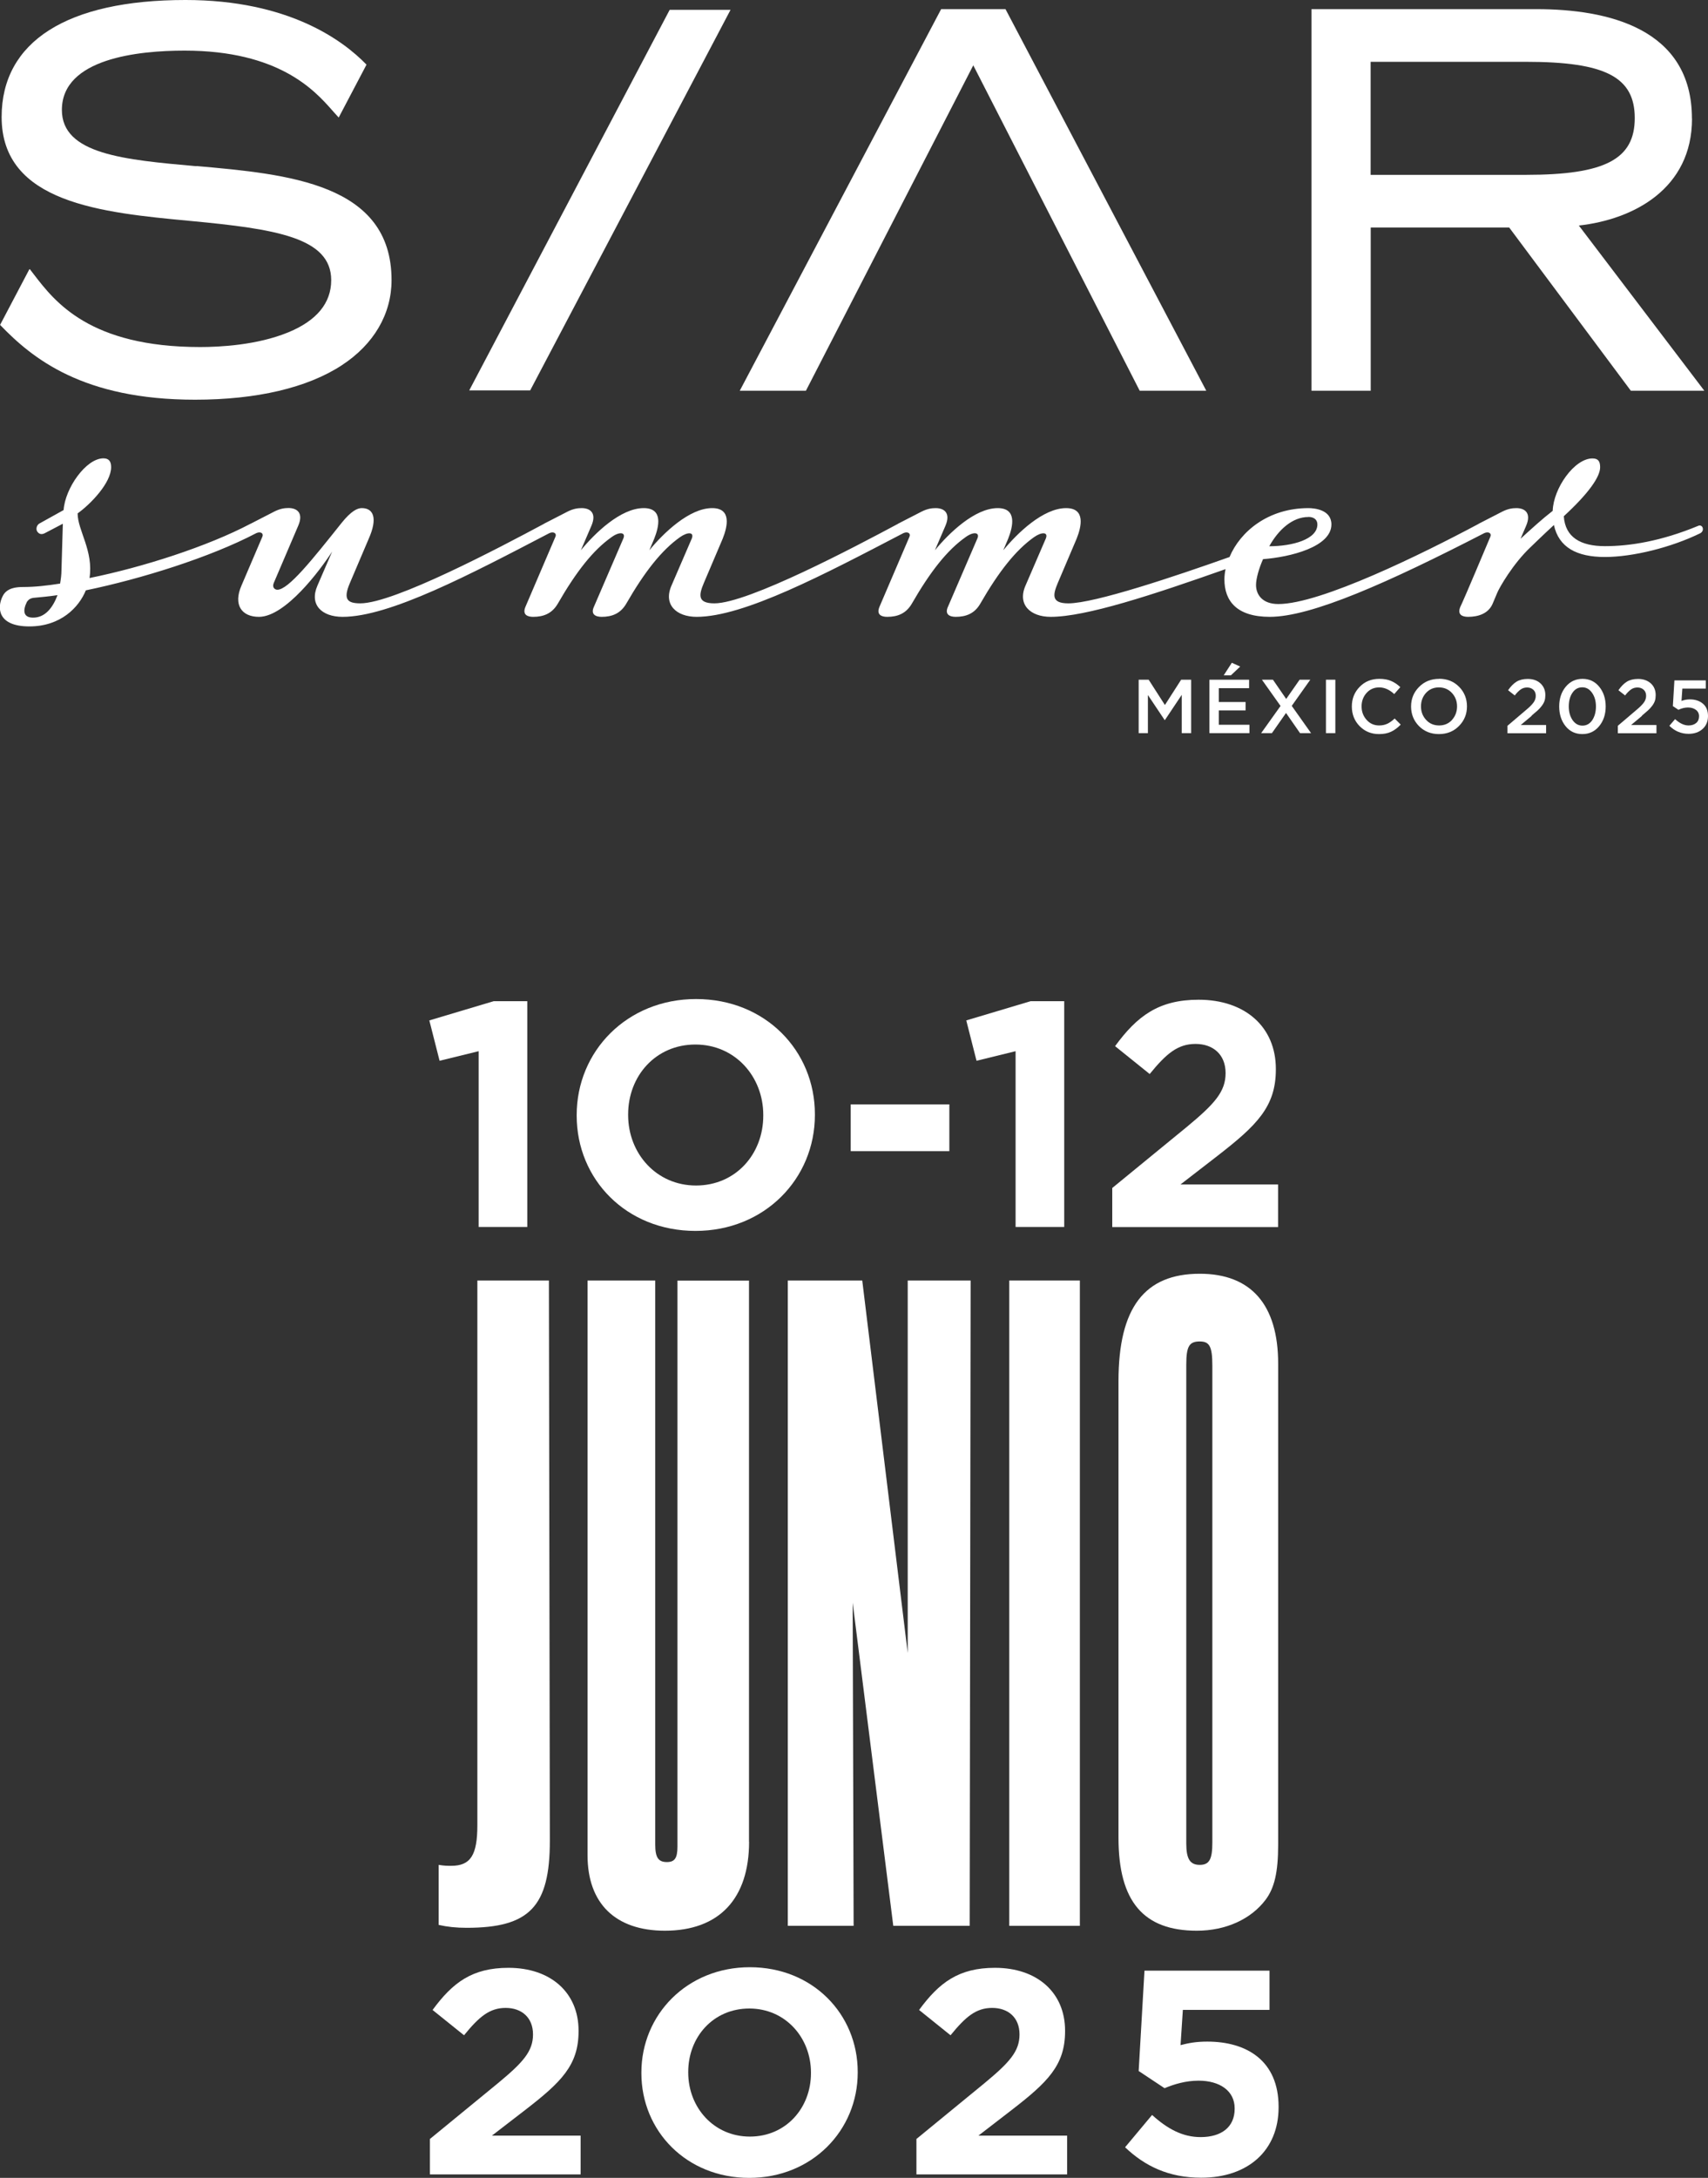
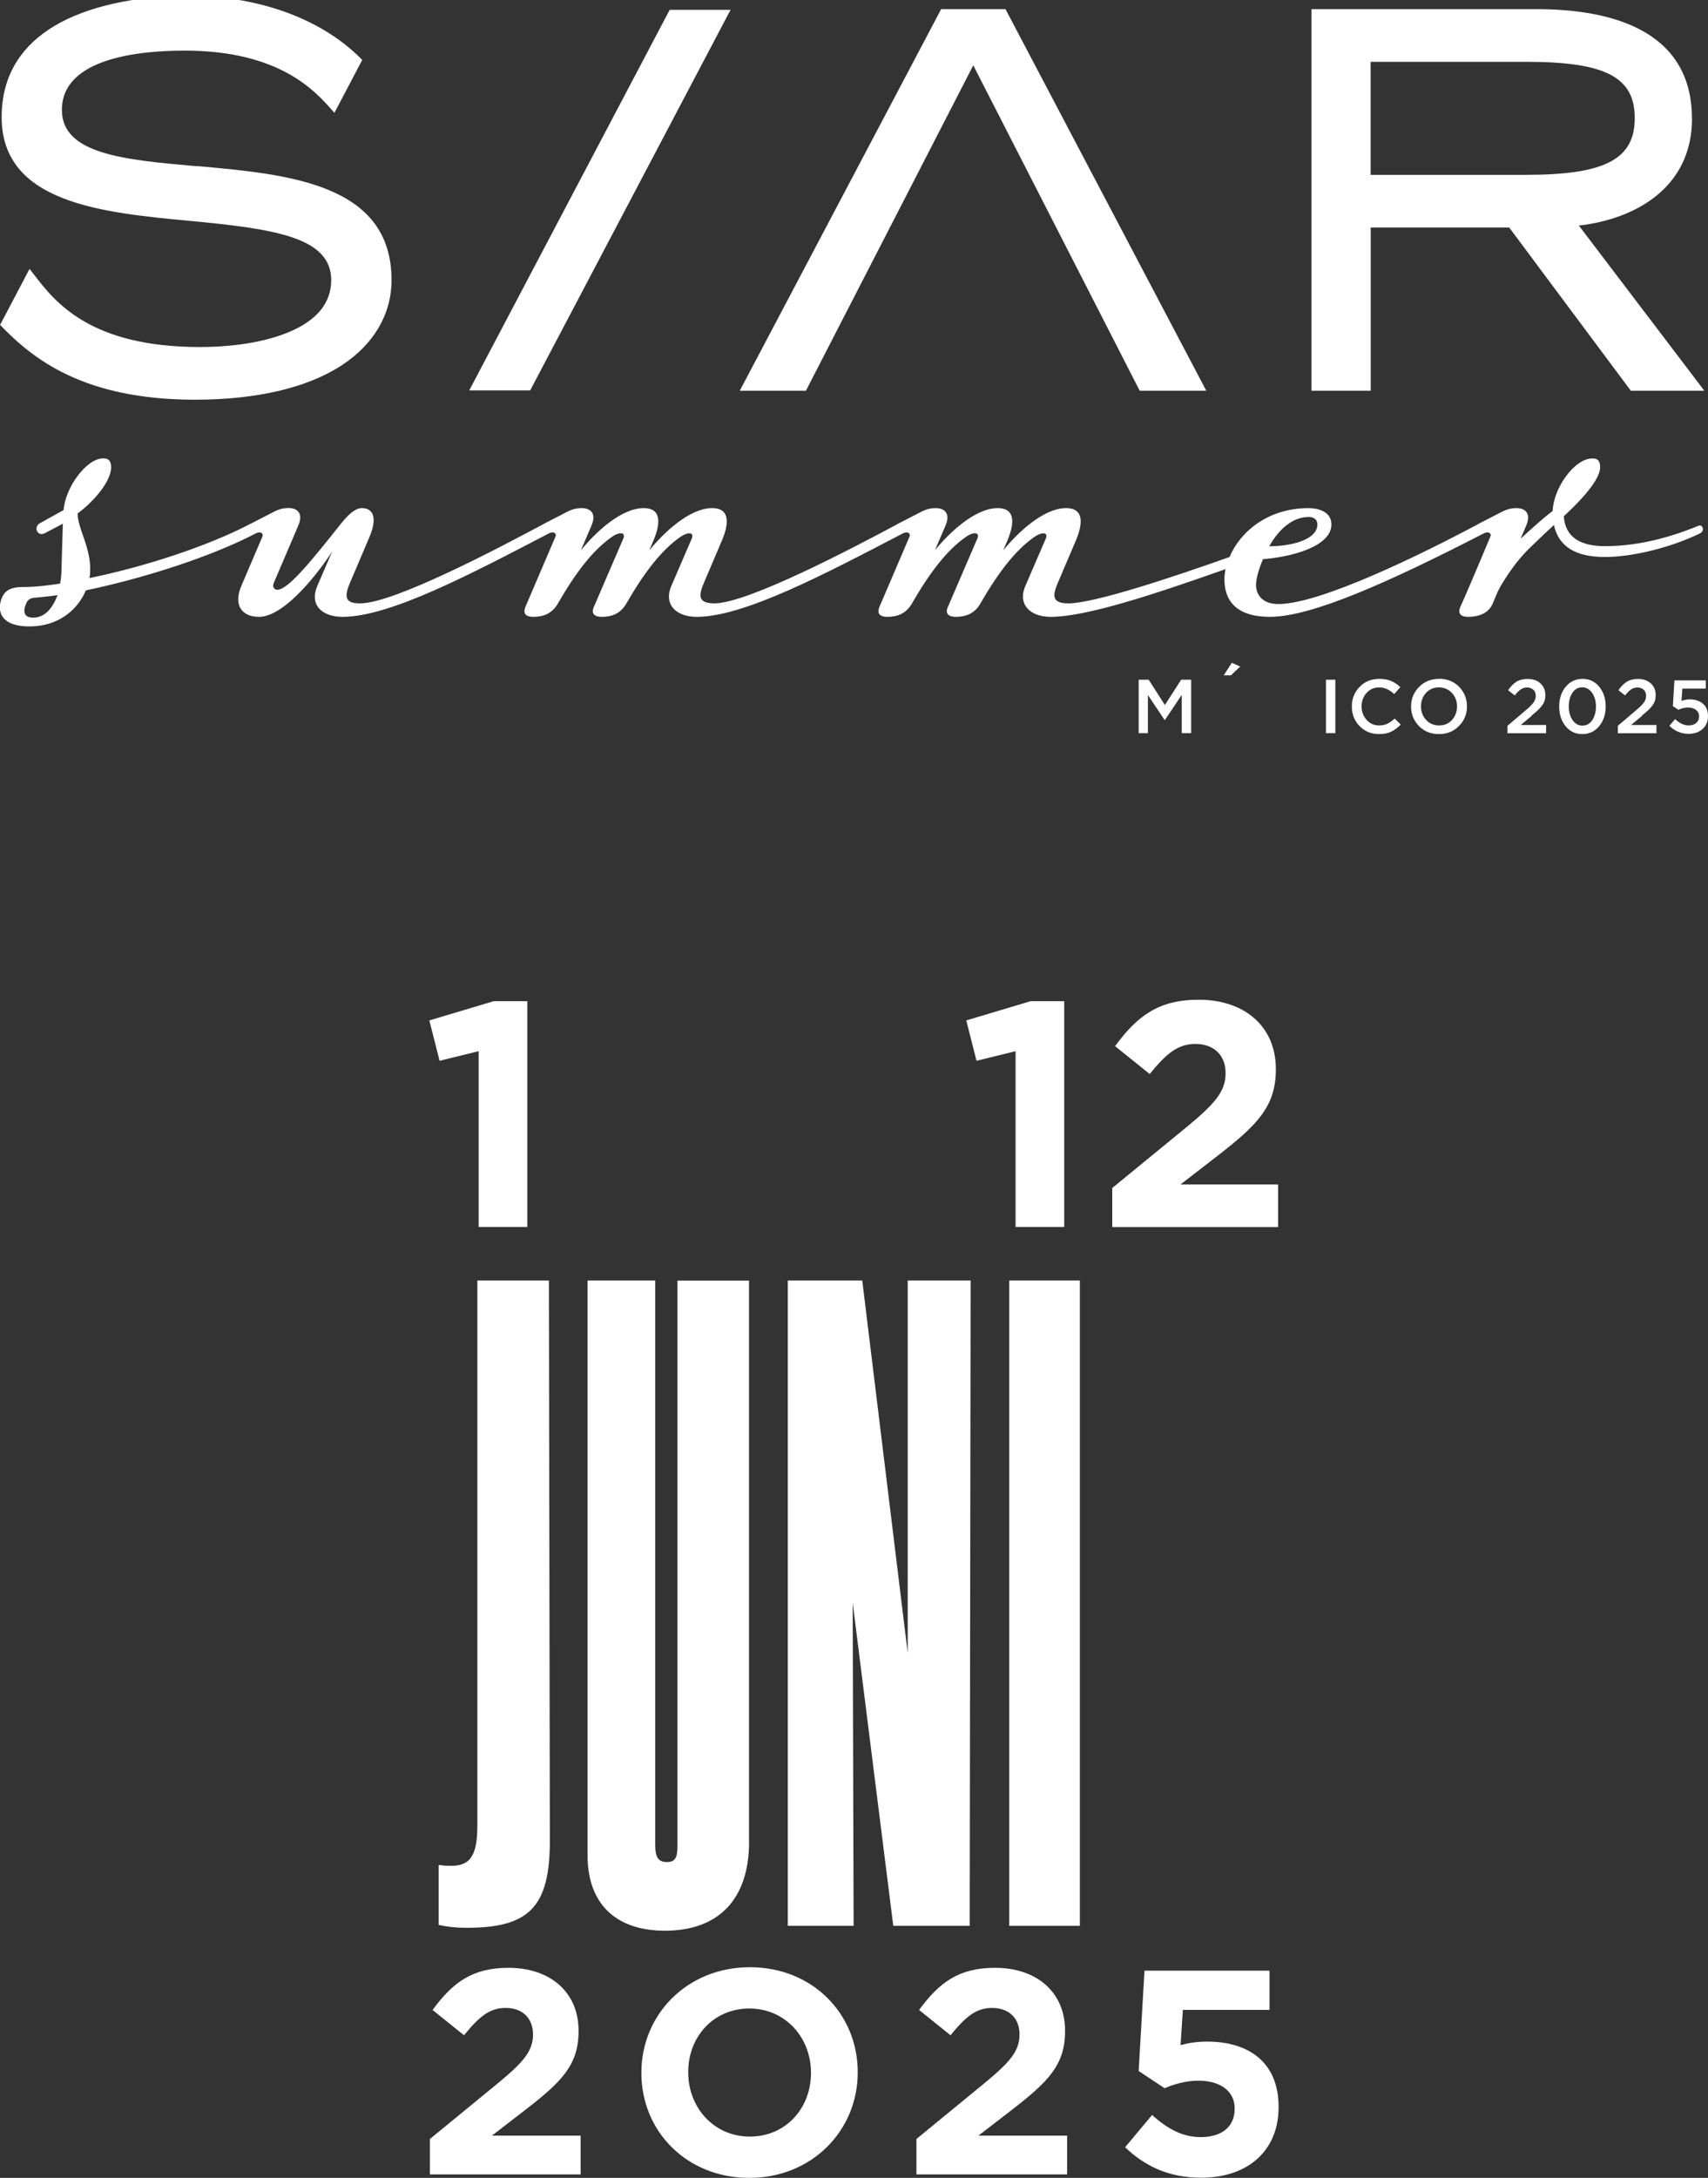
<svg xmlns="http://www.w3.org/2000/svg" id="Capa_2" data-name="Capa 2" viewBox="0 0 199.83 254.73">
  <rect x="0" y="0" width="199.83" height="254.73" fill="#333333" stroke="none" />
  <defs>
    <style>
      .cls-1 {
        fill: #fff;
      }
    </style>
  </defs>
  <g id="Capa_3" data-name="Capa 3">
    <g id="Capa_5" data-name="Capa 5">
      <g id="Capa_4" data-name="Capa 4">
        <g>
          <g>
            <path class="cls-1" d="M199.21,61.73c-.08-.24-.33-.32-.49-.24-4.41,1.83-8.09,2.39-10.94,2.39s-4.66-1.03-4.82-3.5c2.94-2.71,4.25-4.62,4.25-5.73,0-.72-.25-1.03-.9-1.03-2.12,0-4.57,3.5-4.65,6.13-1.23.95-2.45,2.07-3.76,3.26l.65-1.51c.65-1.51-.16-2.07-1.14-2.07-.49,0-.98.08-1.63.4l-2.78,1.43s-.01.01-.02.02c-6.57,3.51-18.48,9.37-23.42,9.37-1.88,0-2.61-1.11-2.61-2.23,0-.72.33-1.91.82-3.02,3.18-.24,8-1.43,8-4.06,0-1.75-2.04-1.91-2.69-1.91-4.68,0-7.97,2.72-9.23,5.72-6.37,2.26-15.78,5.42-18.86,5.42-2.04,0-1.8-1.03-1.23-2.39l2.2-5.17c.57-1.43,1.06-3.58-1.23-3.58-2.69,0-5.72,2.94-7.35,4.93l.57-1.35c.57-1.43,1.06-3.58-1.22-3.58-2.69,0-5.72,2.94-7.35,4.93l1.23-2.86c.65-1.51-.16-2.07-1.14-2.07-.49,0-.98.08-1.63.4l-2.78,1.43s-.01.01-.02.02c-4.87,2.61-17.5,9.29-21.46,9.29-2.04,0-1.8-1.03-1.23-2.39l2.2-5.17c.57-1.43,1.06-3.58-1.23-3.58-2.69,0-5.72,2.94-7.35,4.93l.57-1.35c.57-1.43,1.06-3.58-1.23-3.58-2.7,0-5.72,2.94-7.35,4.93l1.23-2.86c.65-1.51-.16-2.07-1.14-2.07-.49,0-.98.08-1.63.4l-2.78,1.43s-.01.01-.02.02c-5.02,2.69-17.5,9.29-21.46,9.29-1.55,0-2.04-.48-1.22-2.39l2.2-5.17c1.06-2.39.57-3.58-.82-3.58-.49,0-1.23.32-2.37,1.75-3.43,4.3-6.21,7.8-7.51,7.8-.25,0-.65-.24-.41-.8l2.86-6.69c.65-1.51-.16-2.07-1.14-2.07-.49,0-.98.08-1.63.4l-2.78,1.43s0,0-.01,0c-5.06,2.67-12.64,5.1-18.86,6.36.49-3.18-1.39-5.57-1.39-7.56,1.55-1.11,3.92-3.58,3.92-5.41,0-.64-.24-1.03-.9-1.03-2.04,0-4.49,3.5-4.66,6.05l-2.86,1.59c-.25.16-.41.56-.25.88.25.4.57.4.9.24l2.12-1.11-.16,5.41c0,.56-.08,1.11-.16,1.59-1.55.24-2.94.4-4.33.4-.74,0-1.88.08-2.37,1.03-.74,1.43-.57,3.58,3.1,3.58s5.8-2.23,6.61-4.22c6.48-1.34,14.55-3.86,19.94-6.69.48-.22.88,0,.72.4l-2.45,5.73c-.98,2.23,0,3.66,2.04,3.66,3.1,0,7.19-5.49,8.57-7.64l-1.72,3.98c-.98,2.23.49,3.66,2.94,3.66,5.52,0,14.93-4.96,24.19-9.79.48-.22.88.01.72.4l-3.51,8.2c-.41.96.25,1.19.9,1.19,1.23,0,2.2-.4,2.86-1.51,2.2-3.82,4.16-6.29,6.29-7.8.98-.72,1.72-.56,1.39.16l-3.43,7.96c-.41.88.16,1.19.9,1.19,1.23,0,2.2-.4,2.86-1.51,2.2-3.82,4.17-6.29,6.29-7.8.9-.64,1.71-.64,1.39.16l-2.37,5.49c-.98,2.23.57,3.66,2.94,3.66,5.53,0,14.93-4.96,24.19-9.79.48-.22.88.01.72.4l-3.51,8.2c-.41.96.25,1.19.9,1.19,1.23,0,2.2-.4,2.86-1.51,2.2-3.82,4.16-6.29,6.29-7.8.98-.72,1.72-.56,1.39.16l-3.43,7.96c-.41.88.16,1.19.9,1.19,1.23,0,2.21-.4,2.86-1.51,2.2-3.82,4.17-6.29,6.29-7.8.9-.64,1.72-.64,1.39.16l-2.37,5.49c-.98,2.23.57,3.66,2.94,3.66,4.13,0,11.88-2.55,20.46-5.58-.08.4-.13.81-.13,1.2,0,2.55,1.47,4.38,5.31,4.38,4.88,0,13.89-4.02,25.09-9.79.48-.22.88,0,.72.4-2.78,6.61-3.35,7.88-3.51,8.2-.41.96.25,1.19.9,1.19,1.23,0,2.37-.4,2.86-1.51l.57-1.35c.24-.56,1.8-3.34,3.92-5.33,0,0,1.47-1.43,2.69-2.55.57,2.63,2.69,3.74,5.96,3.74s7.76-1.11,11.19-2.79c.25-.16.33-.4.25-.64ZM153.07,60.46c.65,0,1.06.32,1.06.88,0,1.75-2.94,2.55-5.63,2.55,1.06-1.91,2.69-3.42,4.57-3.42ZM3.87,72.24c-1.14,0-1.23-.8-.73-1.83.16-.24.33-.4.73-.48.82-.08,1.8-.16,2.86-.32-.57,1.51-1.47,2.63-2.86,2.63Z" />
            <g>
              <polygon class="cls-1" points="54.9 45.66 62.03 45.66 85.47 1.15 78.35 1.15 54.9 45.66" />
-               <path class="cls-1" d="M22.98,19.44c-8.44-.75-15.74-1.4-15.74-6.58,0-6.04,8.99-6.94,14.35-6.94,11.07,0,15.23,4.68,17.23,6.93.11.12.21.23.3.34l.5.55h.01s3.25-6.18,3.25-6.18c-2.79-2.88-9.17-7.56-21.18-7.56C7.84,0,.19,4.86.19,13.69c0,10.07,11.73,11.18,22.07,12.15,9.96.94,16.49,1.93,16.49,6.93,0,2.67-1.69,4.73-5.02,6.1-3.64,1.5-8.02,1.72-10.31,1.72-12.93,0-17-5.3-19.44-8.47l-.5-.65-.06.05-3.41,6.48c3.77,3.92,9.68,8.75,22.81,8.75,7.2,0,13.14-1.39,17.17-4.03,3.75-2.45,5.82-5.99,5.82-9.96,0-11.31-12.12-12.39-22.82-13.34Z" />
+               <path class="cls-1" d="M22.98,19.44c-8.44-.75-15.74-1.4-15.74-6.58,0-6.04,8.99-6.94,14.35-6.94,11.07,0,15.23,4.68,17.23,6.93.11.12.21.23.3.34h.01s3.25-6.18,3.25-6.18c-2.79-2.88-9.17-7.56-21.18-7.56C7.84,0,.19,4.86.19,13.69c0,10.07,11.73,11.18,22.07,12.15,9.96.94,16.49,1.93,16.49,6.93,0,2.67-1.69,4.73-5.02,6.1-3.64,1.5-8.02,1.72-10.31,1.72-12.93,0-17-5.3-19.44-8.47l-.5-.65-.06.05-3.41,6.48c3.77,3.92,9.68,8.75,22.81,8.75,7.2,0,13.14-1.39,17.17-4.03,3.75-2.45,5.82-5.99,5.82-9.96,0-11.31-12.12-12.39-22.82-13.34Z" />
              <polygon class="cls-1" points="110.11 1.07 86.55 45.7 94.29 45.7 113.87 7.64 133.34 45.7 141.13 45.7 117.64 1.07 110.11 1.07" />
              <path class="cls-1" d="M197.95,13.87c0-10.58-9.89-12.8-18.18-12.8h-26.33v44.63h6.93v-19.09h16.2l14.23,19.09h8.6l-14.68-19.32c6.4-.71,13.24-4.3,13.24-12.51ZM160.36,20.45V7.23h18.19c9.27,0,12.71,1.78,12.71,6.58s-3.45,6.64-12.71,6.64h-18.19Z" />
            </g>
            <g>
              <g>
                <polygon class="cls-1" points="136.29 82.46 134.39 79.5 133.22 79.5 133.22 85.75 134.3 85.75 134.3 81.29 136.26 84.22 136.29 84.22 138.26 81.27 138.26 85.75 139.36 85.75 139.36 79.5 138.19 79.5 136.29 82.46" />
-                 <polygon class="cls-1" points="142.6 83.09 145.73 83.09 145.73 82.11 142.6 82.11 142.6 80.49 146.14 80.49 146.14 79.5 141.5 79.5 141.5 85.75 146.18 85.75 146.18 84.77 142.6 84.77 142.6 83.09" />
                <polygon class="cls-1" points="144.12 77.52 143.17 78.99 144.01 78.99 145.1 77.96 144.12 77.52" />
-                 <polygon class="cls-1" points="153.3 79.5 152.05 79.5 150.48 81.75 148.93 79.5 147.64 79.5 149.82 82.57 147.55 85.75 148.81 85.75 150.46 83.39 152.1 85.75 153.39 85.75 151.13 82.56 153.3 79.5" />
                <rect class="cls-1" x="155.13" y="79.5" width="1.1" height="6.25" />
                <path class="cls-1" d="M162.31,84.65c-.27.13-.59.2-.95.2-.59,0-1.08-.21-1.47-.65-.39-.43-.59-.96-.59-1.58s.2-1.15.59-1.58c.39-.43.88-.64,1.48-.64s1.19.26,1.75.78l.71-.81c-.33-.32-.69-.56-1.07-.72-.38-.17-.84-.25-1.38-.25-.93,0-1.7.31-2.31.94-.61.63-.91,1.39-.91,2.29s.3,1.68.91,2.3c.61.62,1.36.93,2.27.93.55,0,1.03-.09,1.42-.28.39-.18.76-.46,1.12-.83l-.71-.71c-.29.27-.58.48-.85.61Z" />
                <path class="cls-1" d="M168.37,79.4c-.95,0-1.73.32-2.35.95-.62.63-.93,1.39-.93,2.28s.31,1.67.92,2.29c.61.62,1.39.94,2.34.94s1.73-.32,2.35-.95c.62-.63.93-1.39.93-2.29s-.31-1.67-.92-2.29c-.61-.62-1.39-.94-2.34-.94ZM169.88,84.21c-.4.43-.9.64-1.51.64s-1.12-.21-1.52-.65c-.4-.43-.6-.96-.6-1.58s.2-1.15.59-1.58c.4-.43.9-.64,1.51-.64s1.12.22,1.52.65c.4.43.6.96.6,1.57s-.2,1.15-.59,1.58Z" />
                <path class="cls-1" d="M179.17,83.72c.31-.26.55-.47.73-.63s.34-.34.49-.54c.15-.2.26-.4.32-.59.06-.19.09-.41.09-.66,0-.56-.19-1.02-.57-1.37s-.88-.52-1.49-.52c-.53,0-.97.11-1.31.32-.34.21-.67.54-.99,1l.78.61c.26-.33.49-.56.71-.71.22-.15.46-.22.74-.22.29,0,.53.09.72.26.19.17.29.41.29.71,0,.27-.08.53-.25.77-.17.24-.47.55-.91.91l-2.15,1.83v.87h4.52v-.96h-2.97l1.28-1.07Z" />
                <path class="cls-1" d="M185.15,79.4c-.8,0-1.46.31-1.97.93-.51.62-.76,1.39-.76,2.3s.25,1.69.75,2.31c.5.62,1.16.92,1.96.92s1.46-.31,1.97-.93c.51-.62.76-1.39.76-2.3s-.25-1.68-.75-2.3c-.5-.62-1.16-.93-1.96-.93ZM186.29,84.23c-.29.43-.67.64-1.15.64s-.86-.22-1.16-.65c-.29-.43-.44-.96-.44-1.59s.14-1.18.43-1.6c.29-.43.67-.64,1.15-.64s.85.22,1.15.65c.3.43.45.96.45,1.59s-.15,1.18-.43,1.6Z" />
                <path class="cls-1" d="M192.08,83.72c.31-.26.55-.47.73-.63.18-.16.34-.34.49-.54.15-.2.26-.4.32-.59.06-.19.09-.41.09-.66,0-.56-.19-1.02-.57-1.37-.38-.34-.88-.52-1.49-.52-.53,0-.97.11-1.31.32-.34.21-.67.54-.99,1l.78.61c.26-.33.49-.56.71-.71.22-.15.46-.22.74-.22.29,0,.53.09.72.26.19.17.29.41.29.71,0,.27-.08.53-.25.77-.17.24-.47.55-.91.91l-2.15,1.83v.87h4.52v-.96h-2.97l1.28-1.07Z" />
              </g>
              <path class="cls-1" d="M197.56,85.83c-.86,0-1.61-.31-2.25-.94l.67-.78c.53.49,1.05.74,1.58.74.37,0,.66-.1.89-.29s.33-.46.33-.79c0-.31-.12-.56-.36-.74-.24-.18-.54-.28-.92-.28s-.75.09-1.13.27l-.65-.43.18-3.01h3.67v.96h-2.74l-.1,1.44c.32-.12.65-.18.97-.18.63,0,1.14.17,1.53.5.4.33.6.82.6,1.45s-.21,1.13-.63,1.51c-.42.38-.97.57-1.64.57Z" />
            </g>
          </g>
          <g>
            <g>
              <path class="cls-1" d="M64.33,215.3c0,7.7-2.38,10.18-9.73,10.18-1.24,0-2.26-.11-3.28-.34v-7.02c.68.11,1.02.11,1.47.11,2.26,0,3.06-1.24,3.06-4.75v-63.71h8.37l.11,65.52Z" />
              <path class="cls-1" d="M87.64,215.41c0,6.68-3.51,10.41-9.85,10.41-5.77,0-9.05-3.17-9.05-8.83v-67.22h7.92v65.98c0,1.47.34,2.04,1.36,2.04.91,0,1.24-.45,1.24-1.81v-66.2h8.37v65.64Z" />
              <path class="cls-1" d="M100.88,149.77l5.32,43.57v-43.57h7.36l-.11,75.48h-8.94l-4.75-37.8.11,37.8h-7.7v-75.48h8.71Z" />
              <path class="cls-1" d="M126.34,225.25h-8.26v-75.48h8.26v75.48Z" />
-               <path class="cls-1" d="M149.54,215.75c0,3.28-.45,5.09-1.47,6.45-1.7,2.26-4.64,3.62-8.04,3.62-6.22,0-9.17-3.39-9.17-10.86v-53.42c0-8.6,3.06-12.56,9.51-12.56,6,0,9.17,3.62,9.17,10.52v56.24ZM138.79,215.63c0,1.81.45,2.49,1.58,2.49s1.47-.68,1.47-2.6v-55.79c0-2.26-.34-2.83-1.47-2.83-1.24,0-1.58.57-1.58,2.72v56.02Z" />
            </g>
            <g>
              <path class="cls-1" d="M56,122.95l-4.57,1.12-1.2-4.72,7.53-2.25h3.93v26.41h-5.69v-20.56Z" />
-               <path class="cls-1" d="M67.47,130.48v-.07c0-7.45,5.88-13.56,13.97-13.56s13.9,6.03,13.9,13.48v.08c0,7.45-5.88,13.56-13.97,13.56s-13.9-6.03-13.9-13.48ZM89.3,130.48v-.07c0-4.5-3.3-8.24-7.94-8.24s-7.87,3.67-7.87,8.17v.08c0,4.49,3.3,8.24,7.94,8.24s7.87-3.67,7.87-8.17Z" />
-               <path class="cls-1" d="M99.53,129.17h11.54v5.47h-11.54v-5.47Z" />
              <path class="cls-1" d="M118.82,122.95l-4.57,1.12-1.2-4.72,7.53-2.25h3.93v26.41h-5.69v-20.56Z" />
              <path class="cls-1" d="M130.13,138.95l8.73-7.15c3.26-2.7,4.53-4.12,4.53-6.29s-1.46-3.41-3.52-3.41-3.41,1.12-5.36,3.52l-4.05-3.26c2.58-3.52,5.09-5.43,9.78-5.43,5.43,0,9.03,3.18,9.03,8.09v.07c0,4.38-2.25,6.55-6.89,10.15l-4.27,3.3h11.42v4.98h-19.4v-4.57Z" />
            </g>
            <g>
              <path class="cls-1" d="M50.31,250.17l7.93-6.5c2.96-2.45,4.12-3.74,4.12-5.72s-1.33-3.1-3.2-3.1-3.1,1.02-4.87,3.2l-3.68-2.96c2.35-3.2,4.63-4.93,8.88-4.93,4.93,0,8.2,2.89,8.2,7.35v.07c0,3.98-2.04,5.96-6.26,9.22l-3.88,2.99h10.38v4.53h-17.63v-4.15Z" />
              <path class="cls-1" d="M75.04,242.48v-.07c0-6.77,5.34-12.32,12.69-12.32s12.62,5.48,12.62,12.25v.07c0,6.77-5.34,12.32-12.69,12.32s-12.62-5.48-12.62-12.25ZM94.88,242.48v-.07c0-4.08-2.99-7.49-7.21-7.49s-7.15,3.33-7.15,7.42v.07c0,4.08,2.99,7.49,7.21,7.49s7.15-3.34,7.15-7.42Z" />
              <path class="cls-1" d="M107.23,250.17l7.93-6.5c2.96-2.45,4.12-3.74,4.12-5.72s-1.33-3.1-3.2-3.1-3.1,1.02-4.87,3.2l-3.68-2.96c2.35-3.2,4.63-4.93,8.88-4.93,4.93,0,8.2,2.89,8.2,7.35v.07c0,3.98-2.04,5.96-6.26,9.22l-3.88,2.99h10.38v4.53h-17.63v-4.15Z" />
              <path class="cls-1" d="M131.63,251.15l3.16-3.78c1.8,1.63,3.57,2.59,5.68,2.59,2.45,0,3.98-1.19,3.98-3.3v-.07c0-2.04-1.74-3.23-4.22-3.23-1.5,0-2.86.41-3.98.88l-3.03-2.01.68-11.74h14.63v4.59h-10.14l-.27,4.12c.95-.24,1.8-.41,3.13-.41,4.63,0,8.34,2.25,8.34,7.62v.07c0,5.04-3.57,8.23-9.05,8.23-3.81,0-6.6-1.36-8.92-3.57Z" />
            </g>
          </g>
        </g>
      </g>
    </g>
  </g>
</svg>